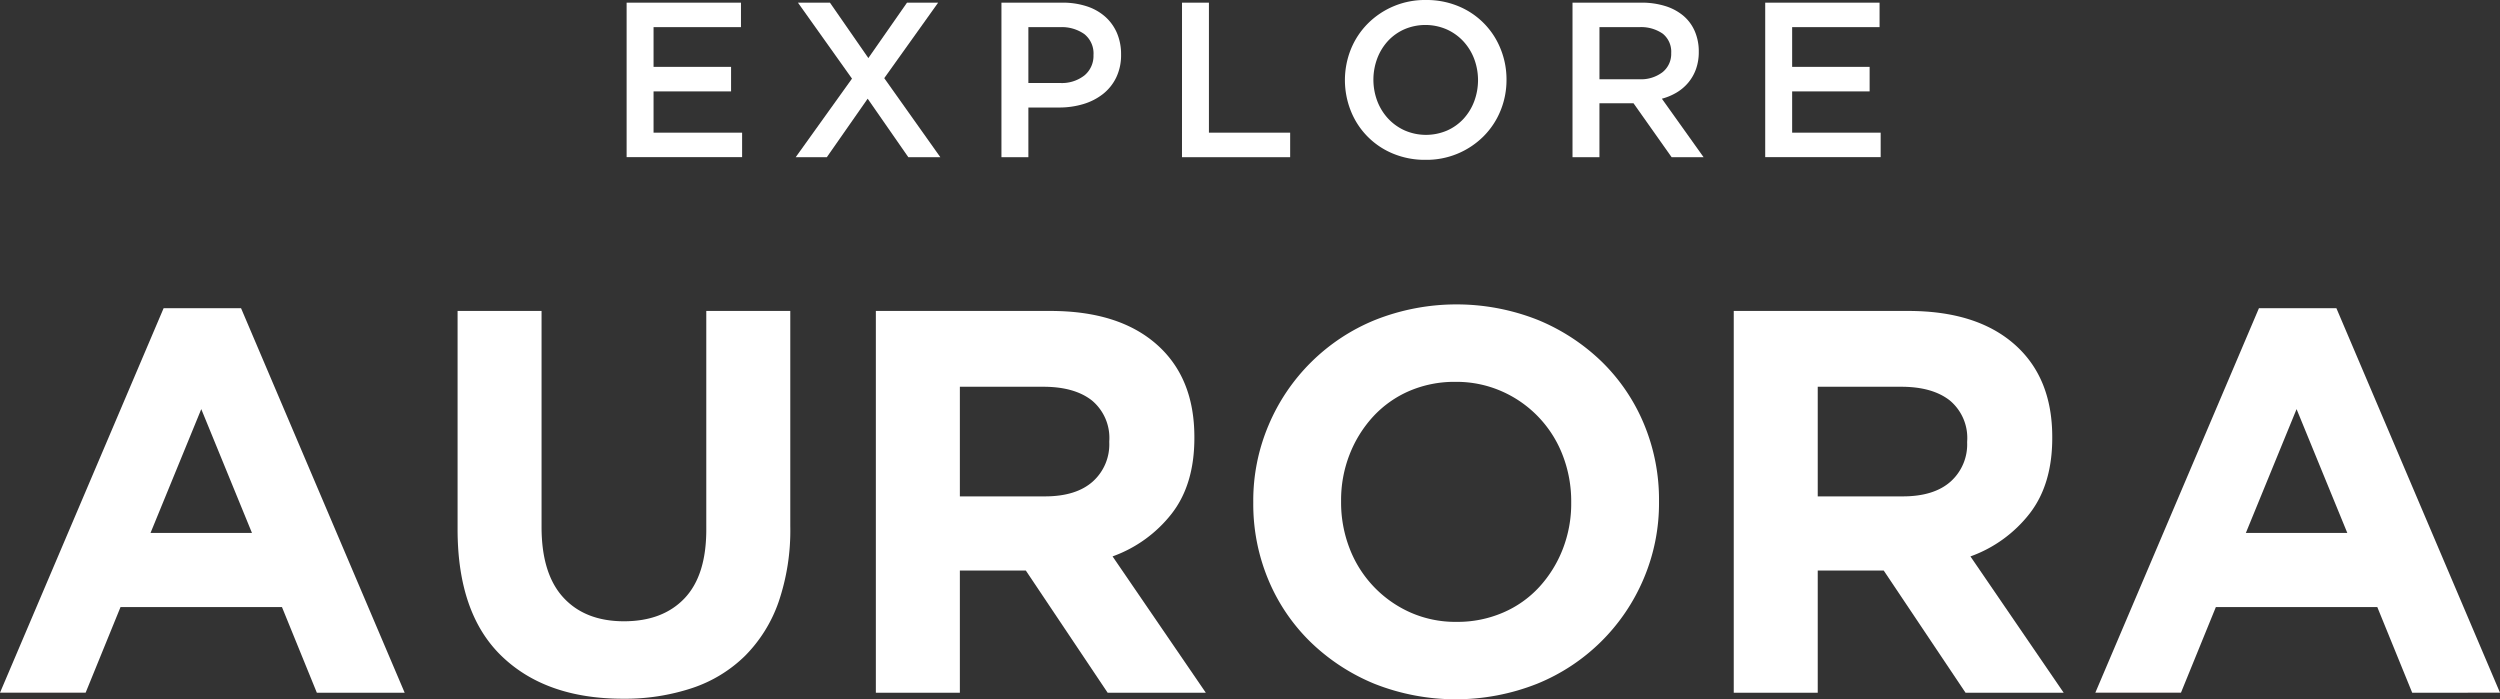
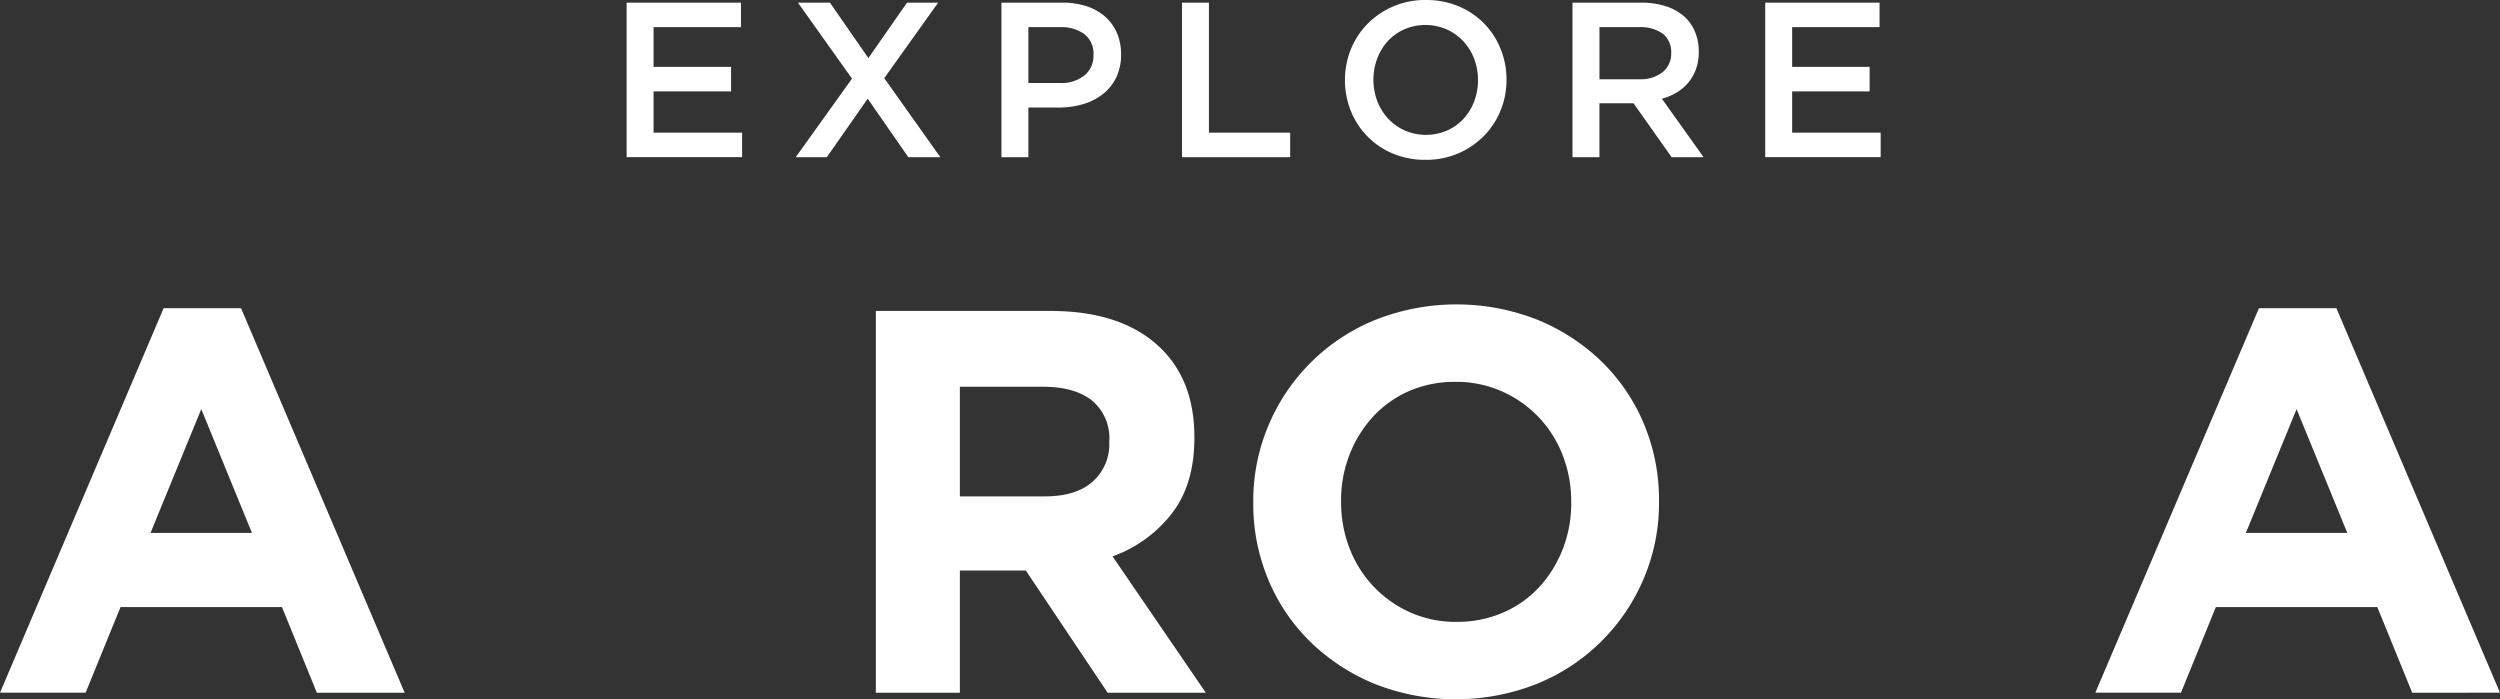
<svg xmlns="http://www.w3.org/2000/svg" viewBox="0 0 385.053 107.701">
  <rect x="0" y="0" width="385.053" height="107.701" fill="#333333" stroke="none" />
  <g id="Layer_2" data-name="Layer 2">
    <g id="Layer_1-2" data-name="Layer 1">
      <g id="Layer_2-2" data-name="Layer 2">
        <g id="Layer_1-2-2" data-name="Layer 1-2">
          <path d="M114.125,4.183H100.661V10.3H112.6v3.774H100.661v6.358H114.3v3.774H96.513V.409h17.612Z" fill="#fff" />
          <path d="M139.9,24.209,133.64,15.2l-6.29,9.01h-4.794l8.67-12.1L122.9.409h4.93l5.916,8.534L139.7.409h4.794l-8.3,11.628,8.636,12.172Z" fill="#fff" />
          <path d="M171.921,11.935a7.247,7.247,0,0,1-2.045,2.55,9.1,9.1,0,0,1-3.032,1.547,12.737,12.737,0,0,1-3.716.527h-4.736v7.65h-4.148V.409h9.383a11.853,11.853,0,0,1,3.757.561,8.026,8.026,0,0,1,2.856,1.615,7.125,7.125,0,0,1,1.8,2.516,8.283,8.283,0,0,1,.629,3.3A7.924,7.924,0,0,1,171.921,11.935Zm-4.9-6.677a6.009,6.009,0,0,0-3.752-1.075h-4.878v8.6h4.878a5.622,5.622,0,0,0,3.77-1.178,3.9,3.9,0,0,0,1.381-3.123,3.812,3.812,0,0,0-1.4-3.224Z" fill="#fff" />
          <path d="M182.055.409H186.2V20.435h12.512v3.774h-16.66Z" fill="#fff" />
          <path d="M231.116,17.035a11.964,11.964,0,0,1-2.584,3.926,12.4,12.4,0,0,1-8.976,3.656,12.731,12.731,0,0,1-5.032-.969,11.814,11.814,0,0,1-6.46-6.545,12.8,12.8,0,0,1,0-9.52,11.962,11.962,0,0,1,2.584-3.927A12.4,12.4,0,0,1,219.625,0a12.747,12.747,0,0,1,5.031.969,11.817,11.817,0,0,1,6.46,6.545,12.45,12.45,0,0,1,.918,4.76A12.443,12.443,0,0,1,231.116,17.035Zm-4.063-7.973a8.362,8.362,0,0,0-1.666-2.7,7.945,7.945,0,0,0-2.567-1.836,8.234,8.234,0,0,0-6.511-.017,7.7,7.7,0,0,0-2.533,1.8,8.309,8.309,0,0,0-1.649,2.686,9.358,9.358,0,0,0,0,6.562,8.351,8.351,0,0,0,1.666,2.7,7.93,7.93,0,0,0,2.567,1.836,8.23,8.23,0,0,0,6.511.016,7.686,7.686,0,0,0,2.533-1.8,8.3,8.3,0,0,0,1.649-2.686,9.347,9.347,0,0,0,0-6.562Z" fill="#fff" />
          <path d="M257.464,24.209l-5.865-8.3h-5.252v8.3H242.2V.409h10.607a12.134,12.134,0,0,1,3.69.527,8.048,8.048,0,0,1,2.788,1.5,6.486,6.486,0,0,1,1.75,2.38,7.825,7.825,0,0,1,.613,3.145,7.814,7.814,0,0,1-.426,2.669,6.848,6.848,0,0,1-1.174,2.074,7.042,7.042,0,0,1-1.783,1.53,8.868,8.868,0,0,1-2.3.969l6.427,9.01ZM256.1,5.19a5.835,5.835,0,0,0-3.649-1.007h-6.1v8.024h6.139a5.462,5.462,0,0,0,3.581-1.093A3.6,3.6,0,0,0,257.4,8.178,3.555,3.555,0,0,0,256.1,5.19Z" fill="#fff" />
          <path d="M289.493,4.183H276.029V10.3h11.933v3.774H276.029v6.358h13.634v3.774H271.88V.409h17.613Z" fill="#fff" />
          <path d="M48.8,106.693,43.428,93.5H18.564L13.188,106.69H0L25.2,47.472H37.128l25.2,59.221ZM31,63.012,23.184,82.081H38.808Z" fill="#fff" />
-           <path d="M119.909,92.749a22.049,22.049,0,0,1-5.166,8.274,21.119,21.119,0,0,1-8.148,4.956,32.777,32.777,0,0,1-10.668,1.638q-11.843,0-18.649-6.552t-6.8-19.572v-33.6H83.411V81.157q0,7.226,3.36,10.878T96.1,95.689q5.964,0,9.324-3.528t3.359-10.584V47.893h12.938v33.18A34.12,34.12,0,0,1,119.909,92.749Z" fill="#fff" />
          <path d="M170.6,106.693,158,87.876H147.839v18.817H134.9v-58.8h26.88q10.5,0,16.339,5.124t5.84,14.284v.168q0,7.143-3.486,11.635a20.207,20.207,0,0,1-9.115,6.594l14.365,21Zm.251-38.725a7.51,7.51,0,0,0-2.687-6.3q-2.689-2.1-7.477-2.1H147.839V76.453h13.1q4.79,0,7.351-2.268a7.682,7.682,0,0,0,2.561-6.049Z" fill="#fff" />
          <path d="M253.174,89.1a30.074,30.074,0,0,1-16.422,16.212,34.024,34.024,0,0,1-25.074,0,31.115,31.115,0,0,1-9.869-6.468,28.907,28.907,0,0,1-6.469-9.576,30.157,30.157,0,0,1-2.31-11.8V77.3a29.689,29.689,0,0,1,2.352-11.8A30.085,30.085,0,0,1,211.8,49.279a34.014,34.014,0,0,1,25.074,0,31.141,31.141,0,0,1,9.871,6.468,28.962,28.962,0,0,1,6.467,9.576,30.183,30.183,0,0,1,2.311,11.8v.168A29.7,29.7,0,0,1,253.174,89.1ZM242,77.293a19.6,19.6,0,0,0-1.3-7.14,17.626,17.626,0,0,0-9.367-9.87,17.251,17.251,0,0,0-7.139-1.47,17.606,17.606,0,0,0-7.183,1.428,16.444,16.444,0,0,0-5.544,3.948,18.59,18.59,0,0,0-3.611,5.838,19.261,19.261,0,0,0-1.3,7.1V77.3a19.552,19.552,0,0,0,1.3,7.14,17.721,17.721,0,0,0,9.323,9.87,17.128,17.128,0,0,0,7.183,1.47,17.656,17.656,0,0,0,7.139-1.428,16.307,16.307,0,0,0,5.586-3.948,18.6,18.6,0,0,0,3.613-5.838,19.274,19.274,0,0,0,1.3-7.1Z" fill="#fff" />
-           <path d="M302.734,106.693l-12.6-18.817H279.97v18.817H267.034v-58.8h26.88q10.5,0,16.338,5.124T316.09,67.3v.168q0,7.143-3.486,11.635A20.191,20.191,0,0,1,303.49,85.7l14.364,21Zm.252-38.725a7.506,7.506,0,0,0-2.688-6.3q-2.69-2.1-7.476-2.1H279.97V76.453h13.1q4.788,0,7.35-2.268a7.681,7.681,0,0,0,2.562-6.049Z" fill="#fff" />
          <path d="M371.53,106.693,366.154,93.5H341.29l-5.376,13.189H322.725l25.2-59.221h11.928l25.2,59.221ZM353.721,63.012,345.91,82.081h15.624Z" fill="#fff" />
        </g>
      </g>
    </g>
  </g>
</svg>